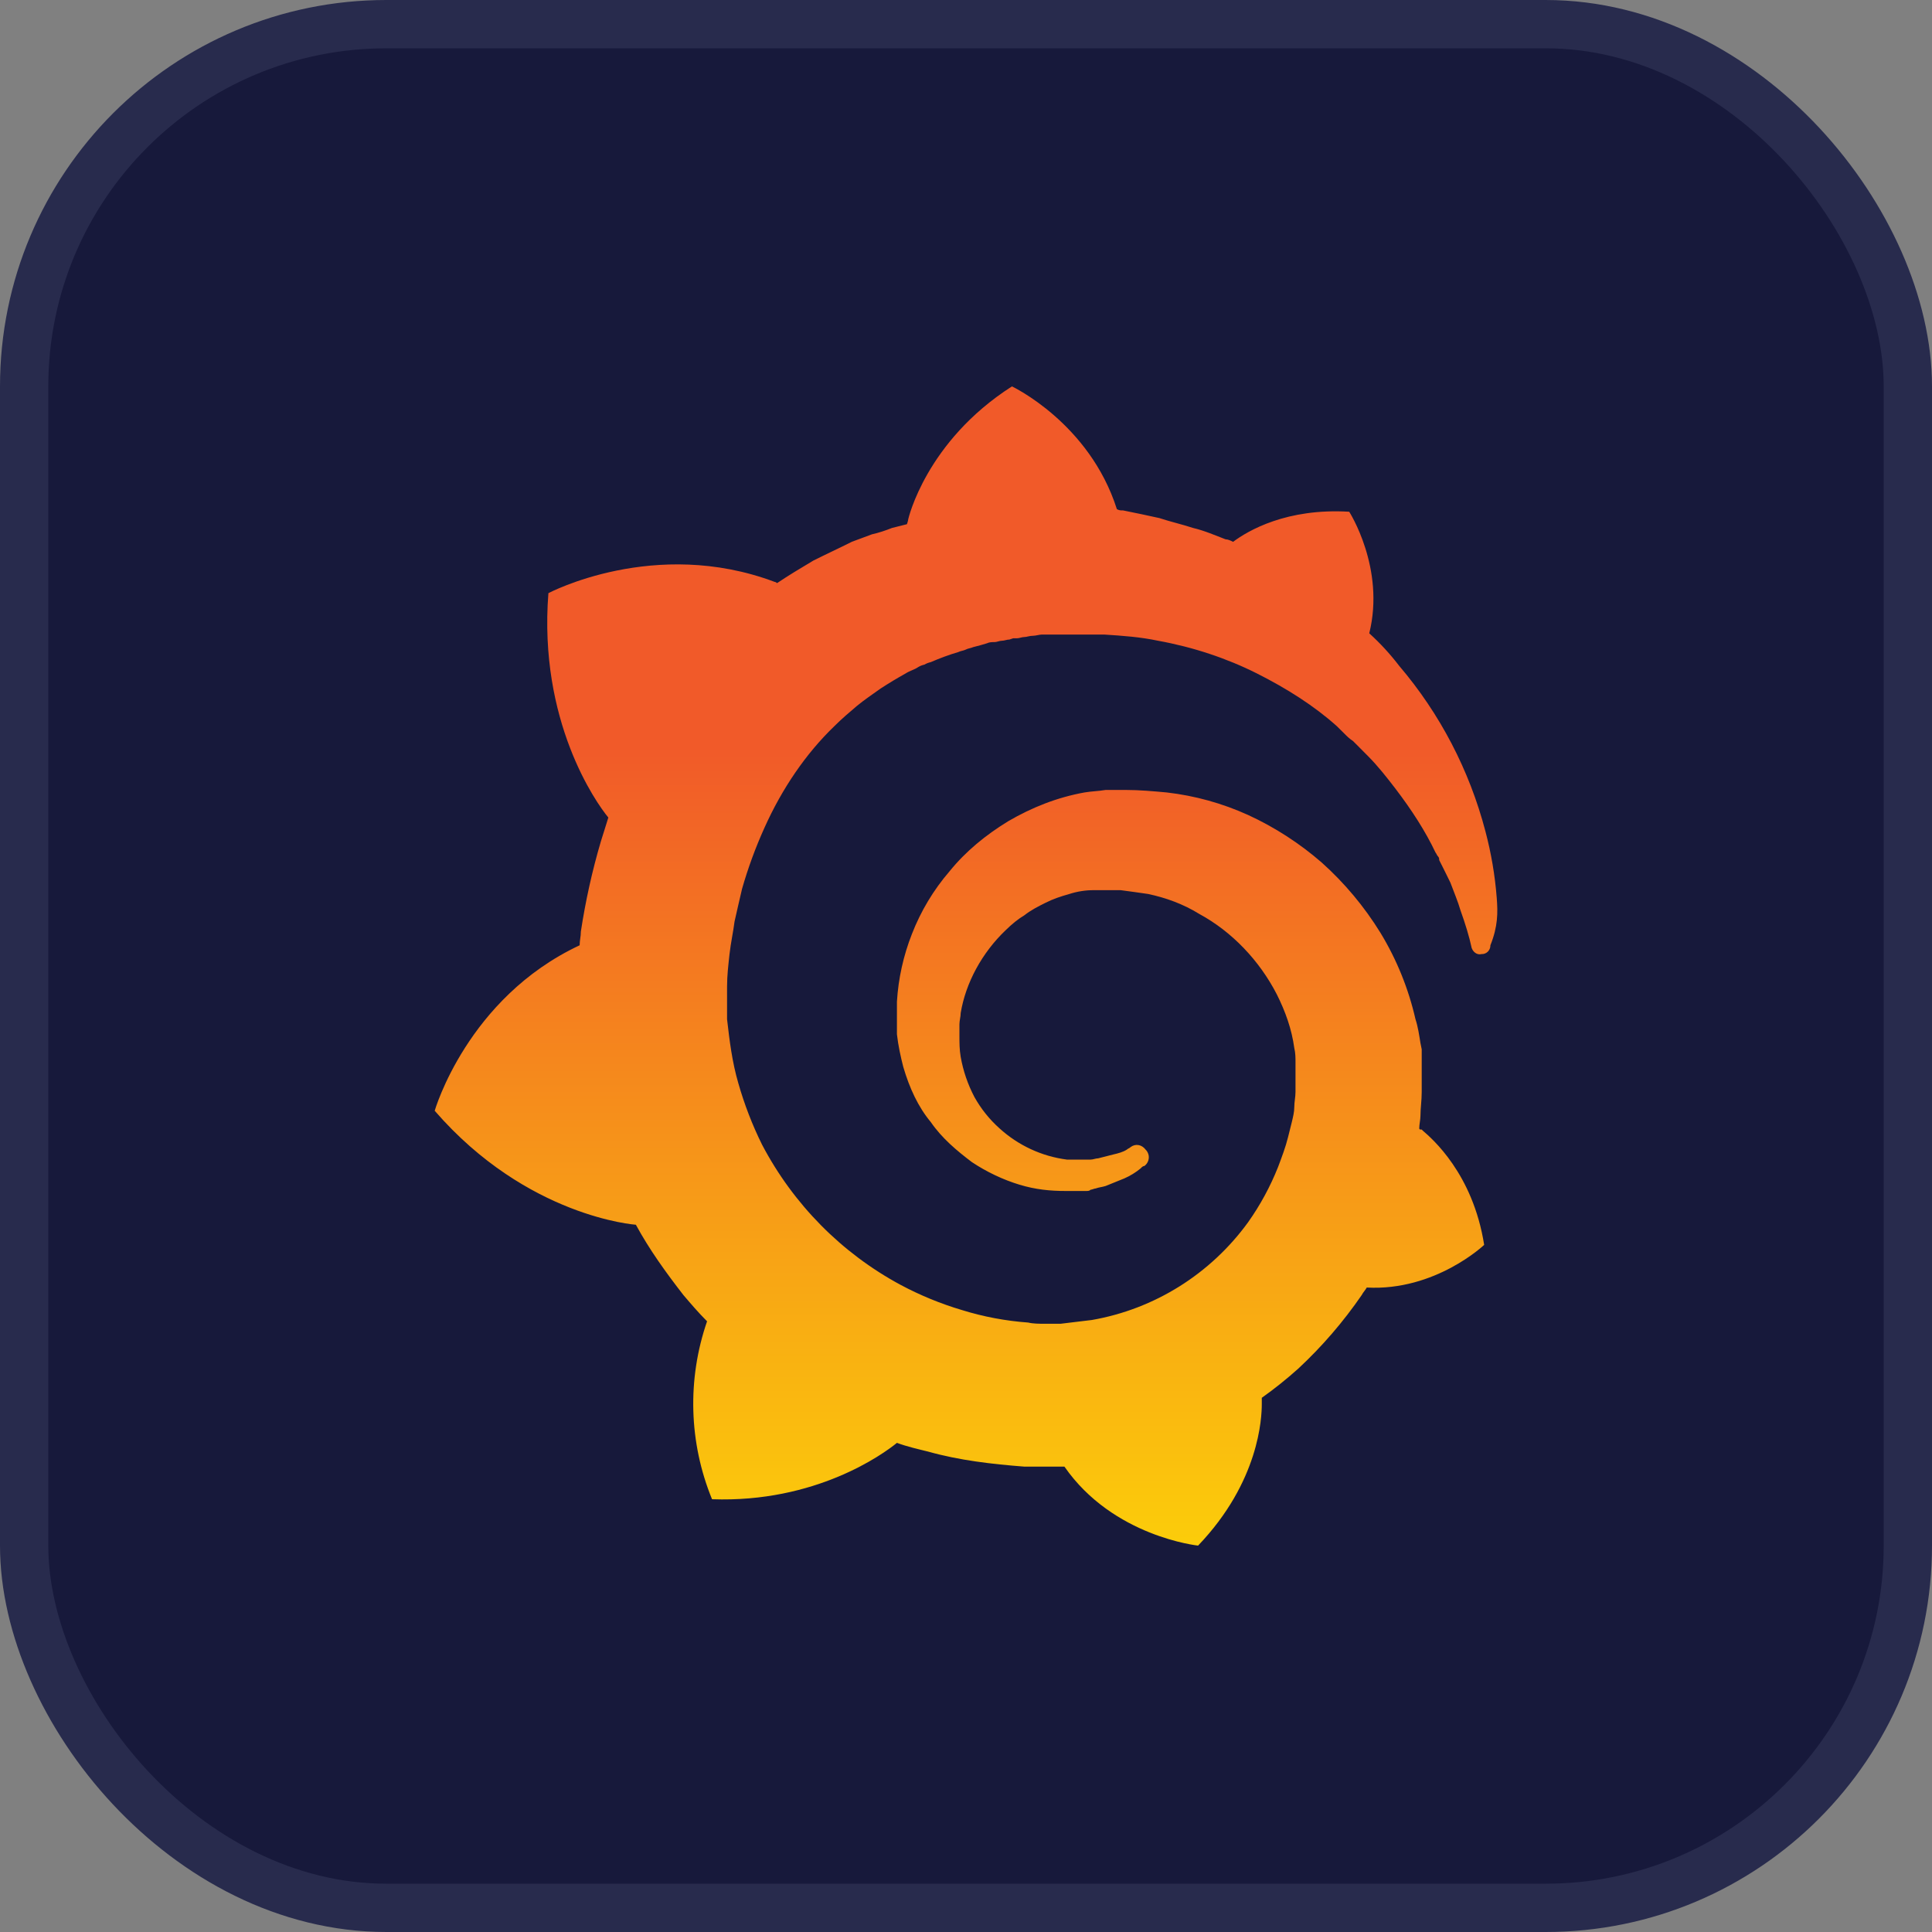
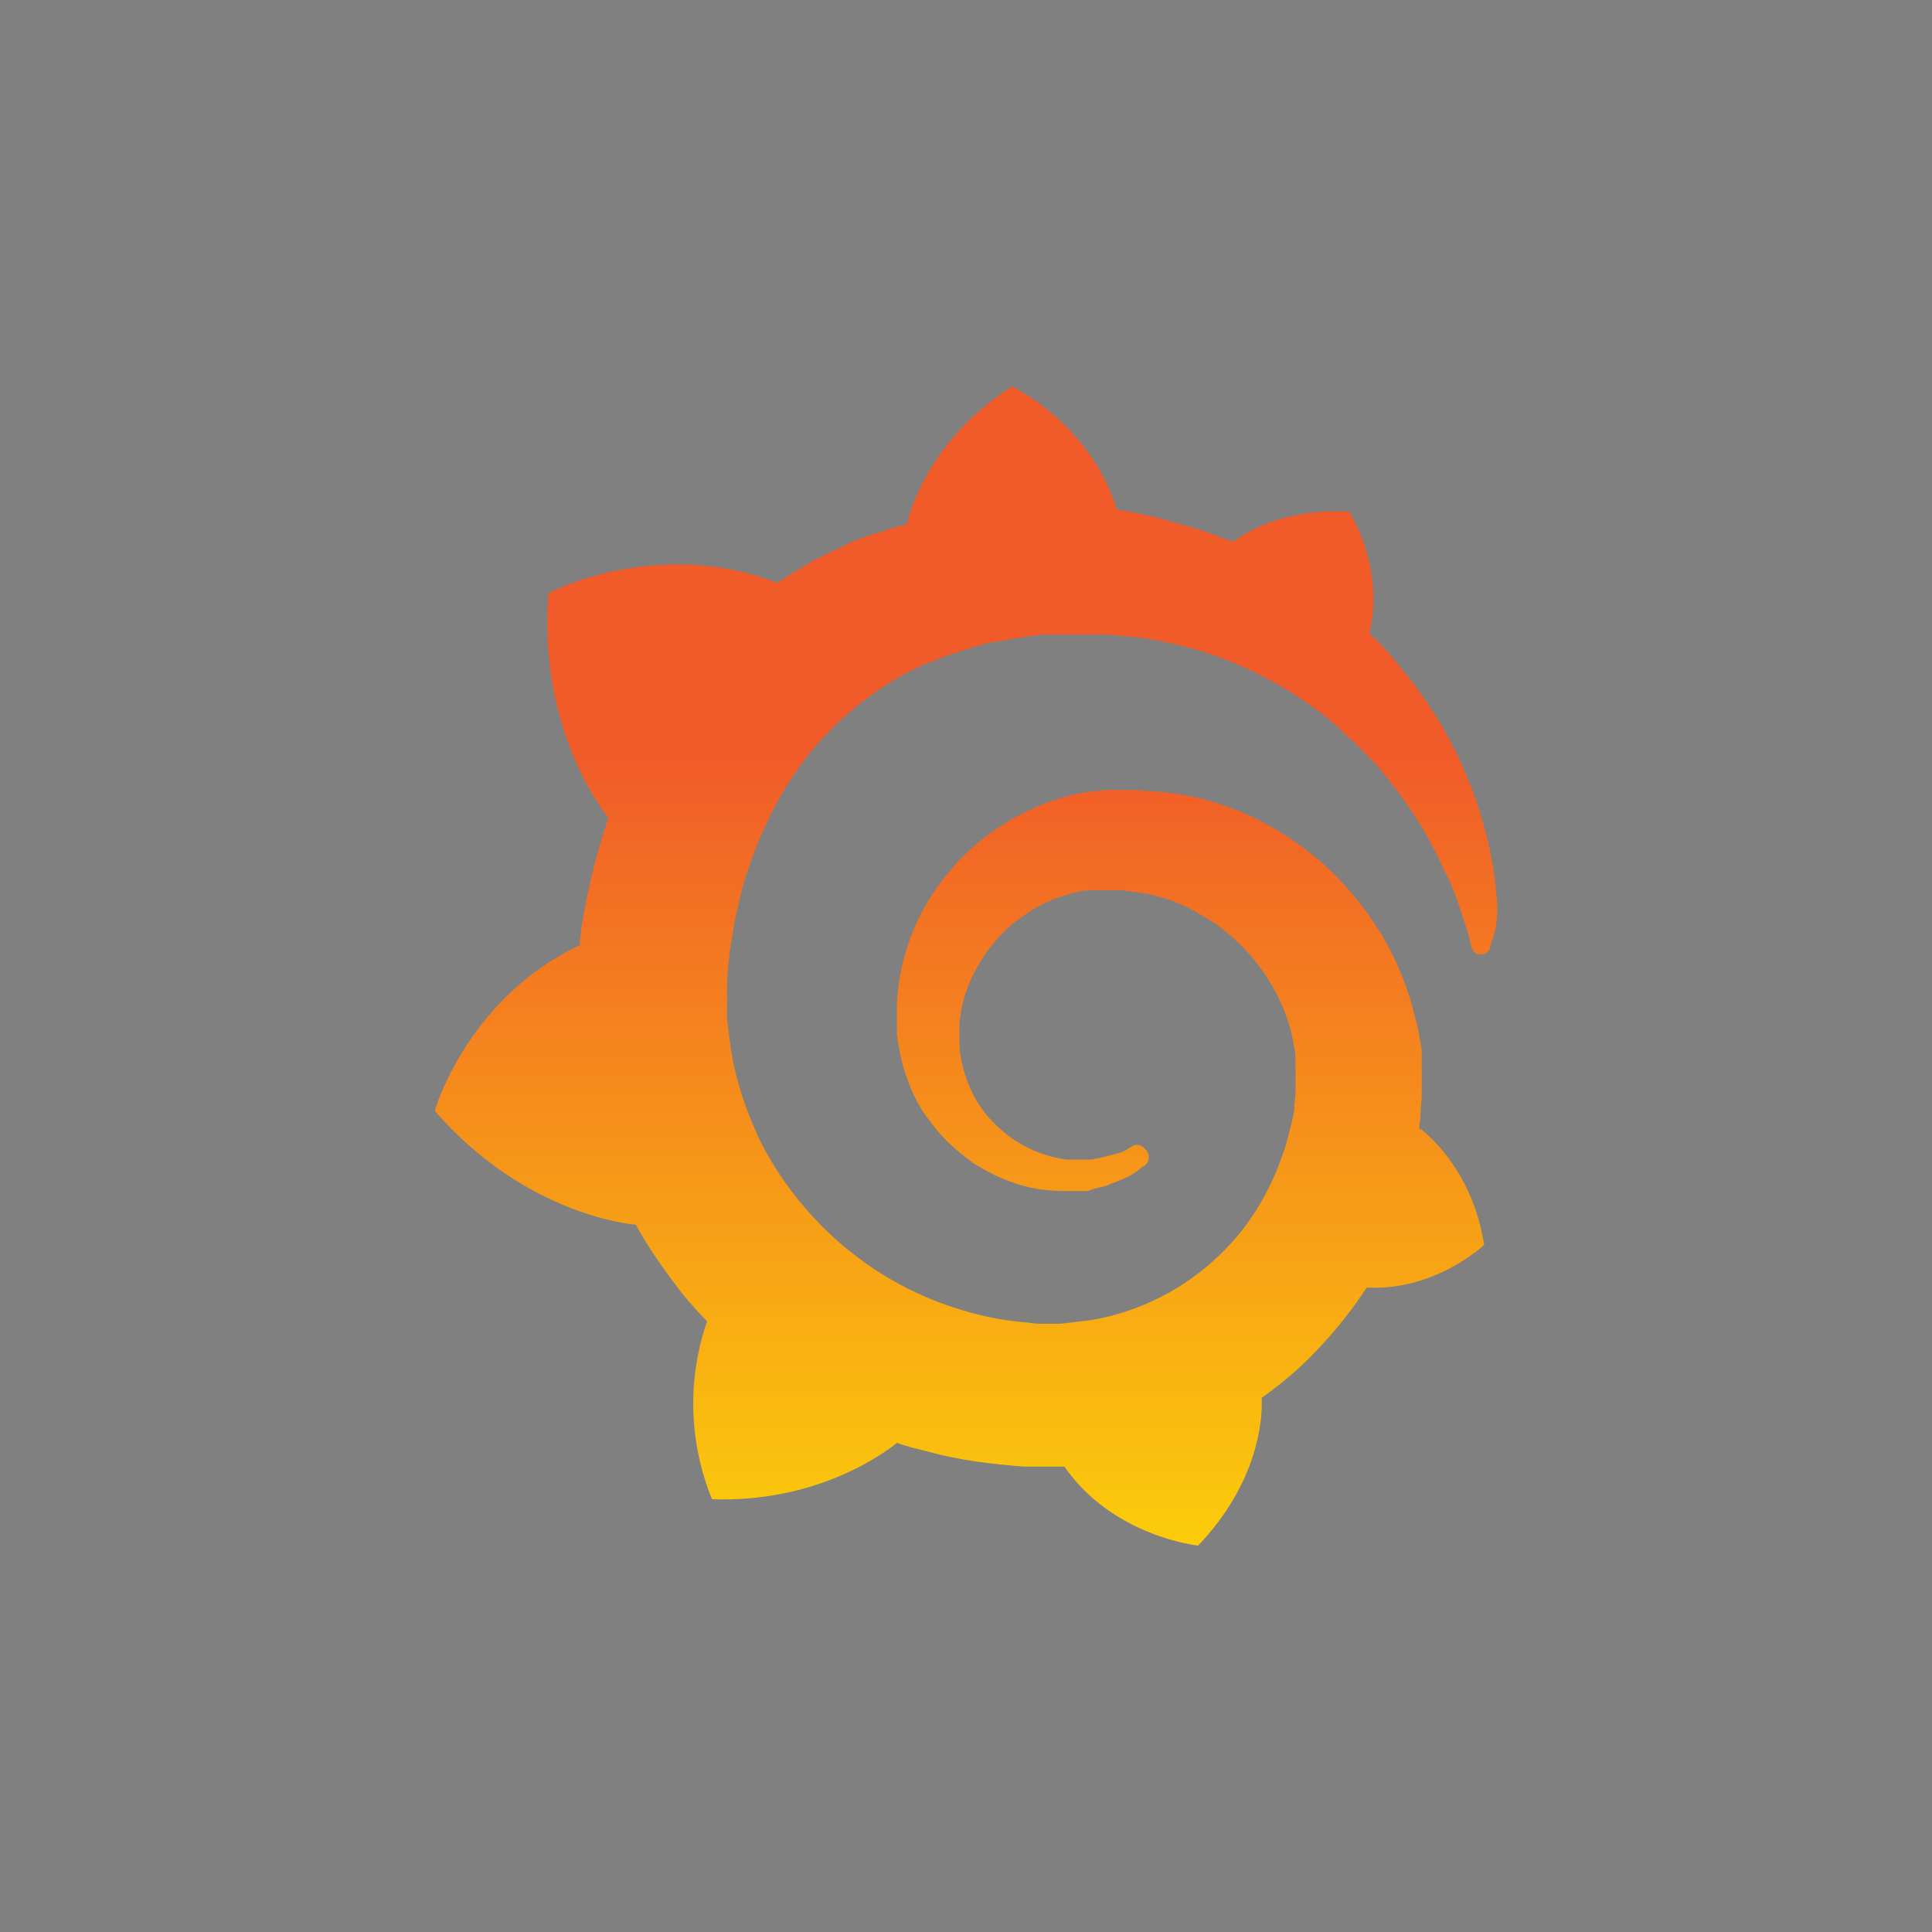
<svg xmlns="http://www.w3.org/2000/svg" width="40" height="40" viewBox="0 0 40 40" fill="none">
  <rect x="0" y="0" width="40" height="40" fill="#808080" stroke="none" />
  <g id="Frame 1171280874">
-     <rect x="0.5" y="0.5" width="39" height="39" rx="7.5" fill="#17193B" />
-     <rect x="0.5" y="0.5" width="39" height="39" rx="7.5" stroke="#282B4D" />
    <path id="Vector" d="M30.988 18.586C30.952 18.121 30.873 17.661 30.754 17.211C30.423 15.947 29.813 14.776 28.969 13.786C28.783 13.543 28.576 13.317 28.349 13.112C28.685 11.763 27.934 10.595 27.934 10.595C26.641 10.517 25.84 10.985 25.53 11.218C25.477 11.192 25.425 11.166 25.374 11.166C25.168 11.087 24.934 10.985 24.702 10.931C24.468 10.854 24.236 10.803 24.003 10.726C23.771 10.673 23.512 10.621 23.253 10.568C23.202 10.568 23.175 10.568 23.124 10.542C22.555 8.754 20.951 8 20.951 8C19.167 9.142 18.804 10.75 18.804 10.75C18.804 10.75 18.804 10.775 18.777 10.853L18.467 10.931C18.338 10.983 18.183 11.034 18.054 11.062C17.924 11.113 17.77 11.165 17.639 11.216C17.38 11.346 17.097 11.477 16.838 11.607C16.579 11.761 16.32 11.917 16.088 12.073C16.061 12.047 16.037 12.047 16.037 12.047C13.553 11.113 11.354 12.281 11.354 12.281C11.147 14.927 12.336 16.614 12.595 16.926C12.544 17.081 12.493 17.262 12.441 17.418C12.26 18.031 12.122 18.655 12.026 19.287C12.026 19.39 12.001 19.469 12.001 19.571C9.672 20.662 9 22.997 9 22.997C10.913 25.203 13.165 25.357 13.165 25.357C13.448 25.877 13.785 26.343 14.148 26.811C14.303 26.993 14.457 27.174 14.639 27.356C14.225 28.555 14.261 29.867 14.742 31.04C16.889 31.117 18.286 30.106 18.57 29.873C18.777 29.95 19.011 30.003 19.217 30.054C19.864 30.236 20.538 30.313 21.209 30.365H22.038C23.046 31.818 24.805 32 24.805 32C26.072 30.677 26.124 29.353 26.124 29.069V29.043V28.991V28.94C26.383 28.757 26.641 28.549 26.875 28.34C27.369 27.881 27.811 27.368 28.194 26.811C28.219 26.759 28.271 26.708 28.297 26.657C29.719 26.734 30.728 25.774 30.728 25.774C30.495 24.294 29.641 23.567 29.46 23.411L29.435 23.386H29.409C29.409 23.386 29.384 23.386 29.384 23.36C29.384 23.283 29.409 23.178 29.409 23.101C29.409 22.945 29.435 22.789 29.435 22.607V22.4V22.115V21.985V21.725L29.409 21.596C29.384 21.44 29.358 21.258 29.306 21.102C29.162 20.47 28.917 19.866 28.581 19.313C28.247 18.771 27.838 18.282 27.366 17.859C26.906 17.459 26.392 17.127 25.84 16.873C25.306 16.631 24.739 16.474 24.158 16.407C23.874 16.381 23.59 16.355 23.305 16.355H23.173H22.892C22.736 16.381 22.606 16.381 22.452 16.407C21.883 16.51 21.364 16.717 20.873 17.003C20.408 17.288 19.993 17.626 19.658 18.041C19.327 18.425 19.064 18.864 18.88 19.338C18.704 19.785 18.599 20.258 18.57 20.739V21.413C18.596 21.647 18.648 21.881 18.701 22.088C18.83 22.53 19.011 22.919 19.27 23.23C19.502 23.567 19.812 23.826 20.123 24.061C20.433 24.267 20.77 24.425 21.105 24.527C21.442 24.63 21.752 24.658 22.062 24.658H22.475C22.528 24.658 22.555 24.658 22.58 24.632C22.606 24.632 22.658 24.606 22.684 24.606C22.761 24.579 22.812 24.579 22.89 24.555L23.28 24.397C23.4 24.344 23.513 24.275 23.615 24.191C23.64 24.164 23.666 24.14 23.693 24.14C23.719 24.121 23.741 24.097 23.756 24.069C23.772 24.04 23.782 24.009 23.784 23.976C23.787 23.944 23.782 23.911 23.77 23.881C23.759 23.851 23.741 23.823 23.718 23.801C23.64 23.698 23.512 23.672 23.408 23.749C23.383 23.775 23.358 23.775 23.33 23.801C23.253 23.852 23.149 23.879 23.046 23.903L22.736 23.982C22.685 23.982 22.633 24.008 22.58 24.008H22.089C21.569 23.941 21.082 23.715 20.692 23.36C20.485 23.175 20.31 22.956 20.174 22.712C20.037 22.451 19.941 22.171 19.89 21.881C19.864 21.726 19.864 21.596 19.864 21.44V21.258V21.207C19.864 21.128 19.89 21.051 19.89 20.974C19.993 20.35 20.33 19.727 20.821 19.259C20.951 19.131 21.08 19.026 21.21 18.949C21.339 18.846 21.493 18.767 21.649 18.69C21.805 18.611 21.959 18.56 22.14 18.509C22.308 18.455 22.482 18.428 22.658 18.43H23.202C23.383 18.455 23.59 18.481 23.771 18.509C24.133 18.586 24.494 18.714 24.831 18.923C25.503 19.287 26.072 19.883 26.434 20.585C26.615 20.946 26.744 21.31 26.797 21.699C26.822 21.802 26.822 21.906 26.822 21.985V22.607C26.822 22.71 26.797 22.815 26.797 22.919C26.797 23.022 26.771 23.125 26.746 23.23L26.668 23.542C26.617 23.749 26.538 23.957 26.46 24.164C26.299 24.568 26.091 24.952 25.84 25.306C25.061 26.378 23.902 27.103 22.606 27.329C22.399 27.356 22.165 27.38 21.959 27.407H21.623C21.52 27.407 21.39 27.407 21.287 27.382C20.821 27.348 20.361 27.262 19.915 27.123C19.477 26.993 19.053 26.819 18.648 26.603C17.426 25.946 16.426 24.934 15.777 23.698C15.575 23.29 15.411 22.864 15.286 22.426C15.157 21.985 15.104 21.545 15.053 21.102V20.585V20.429C15.053 20.195 15.079 19.986 15.104 19.753C15.13 19.52 15.182 19.287 15.208 19.079C15.258 18.845 15.311 18.637 15.363 18.404C15.487 17.97 15.643 17.545 15.829 17.134C16.191 16.328 16.683 15.603 17.277 15.032C17.433 14.876 17.588 14.746 17.742 14.615C17.898 14.487 18.054 14.382 18.234 14.254C18.403 14.144 18.576 14.04 18.752 13.942C18.83 13.89 18.933 13.865 19.011 13.811C19.051 13.787 19.094 13.77 19.14 13.76C19.18 13.736 19.224 13.719 19.27 13.709C19.451 13.63 19.658 13.553 19.839 13.501C19.89 13.475 19.94 13.475 19.993 13.45C20.044 13.422 20.096 13.422 20.149 13.398C20.252 13.371 20.355 13.345 20.433 13.319C20.484 13.294 20.536 13.294 20.589 13.294C20.64 13.294 20.691 13.266 20.743 13.266C20.794 13.266 20.846 13.241 20.899 13.241L20.977 13.215H21.055C21.105 13.215 21.156 13.189 21.209 13.189C21.259 13.189 21.312 13.163 21.39 13.163C21.441 13.163 21.52 13.138 21.571 13.138H22.865C23.254 13.163 23.615 13.189 23.977 13.266C24.702 13.397 25.4 13.63 26.021 13.942C26.641 14.254 27.21 14.615 27.675 15.032L27.753 15.109L27.831 15.186C27.882 15.238 27.934 15.291 28.012 15.342L28.168 15.498L28.322 15.653C28.53 15.862 28.712 16.095 28.891 16.328C29.228 16.77 29.513 17.211 29.721 17.651C29.745 17.677 29.745 17.703 29.772 17.73C29.797 17.756 29.797 17.782 29.797 17.807L29.875 17.962L29.953 18.119L30.029 18.274C30.107 18.483 30.185 18.665 30.237 18.845C30.339 19.131 30.419 19.39 30.469 19.625C30.495 19.702 30.573 19.779 30.676 19.753C30.7 19.754 30.724 19.75 30.746 19.741C30.768 19.732 30.788 19.719 30.805 19.702C30.822 19.685 30.835 19.664 30.844 19.642C30.853 19.62 30.858 19.596 30.857 19.571C31.013 19.182 31.013 18.898 30.988 18.586Z" fill="url(#paint0_linear_292_519)" />
  </g>
  <defs>
    <linearGradient id="paint0_linear_292_519" x1="20.01" y1="37.386" x2="20.01" y2="15.467" gradientUnits="userSpaceOnUse">
      <stop stop-color="#FFF200" />
      <stop offset="1" stop-color="#F15A29" />
    </linearGradient>
  </defs>
</svg>